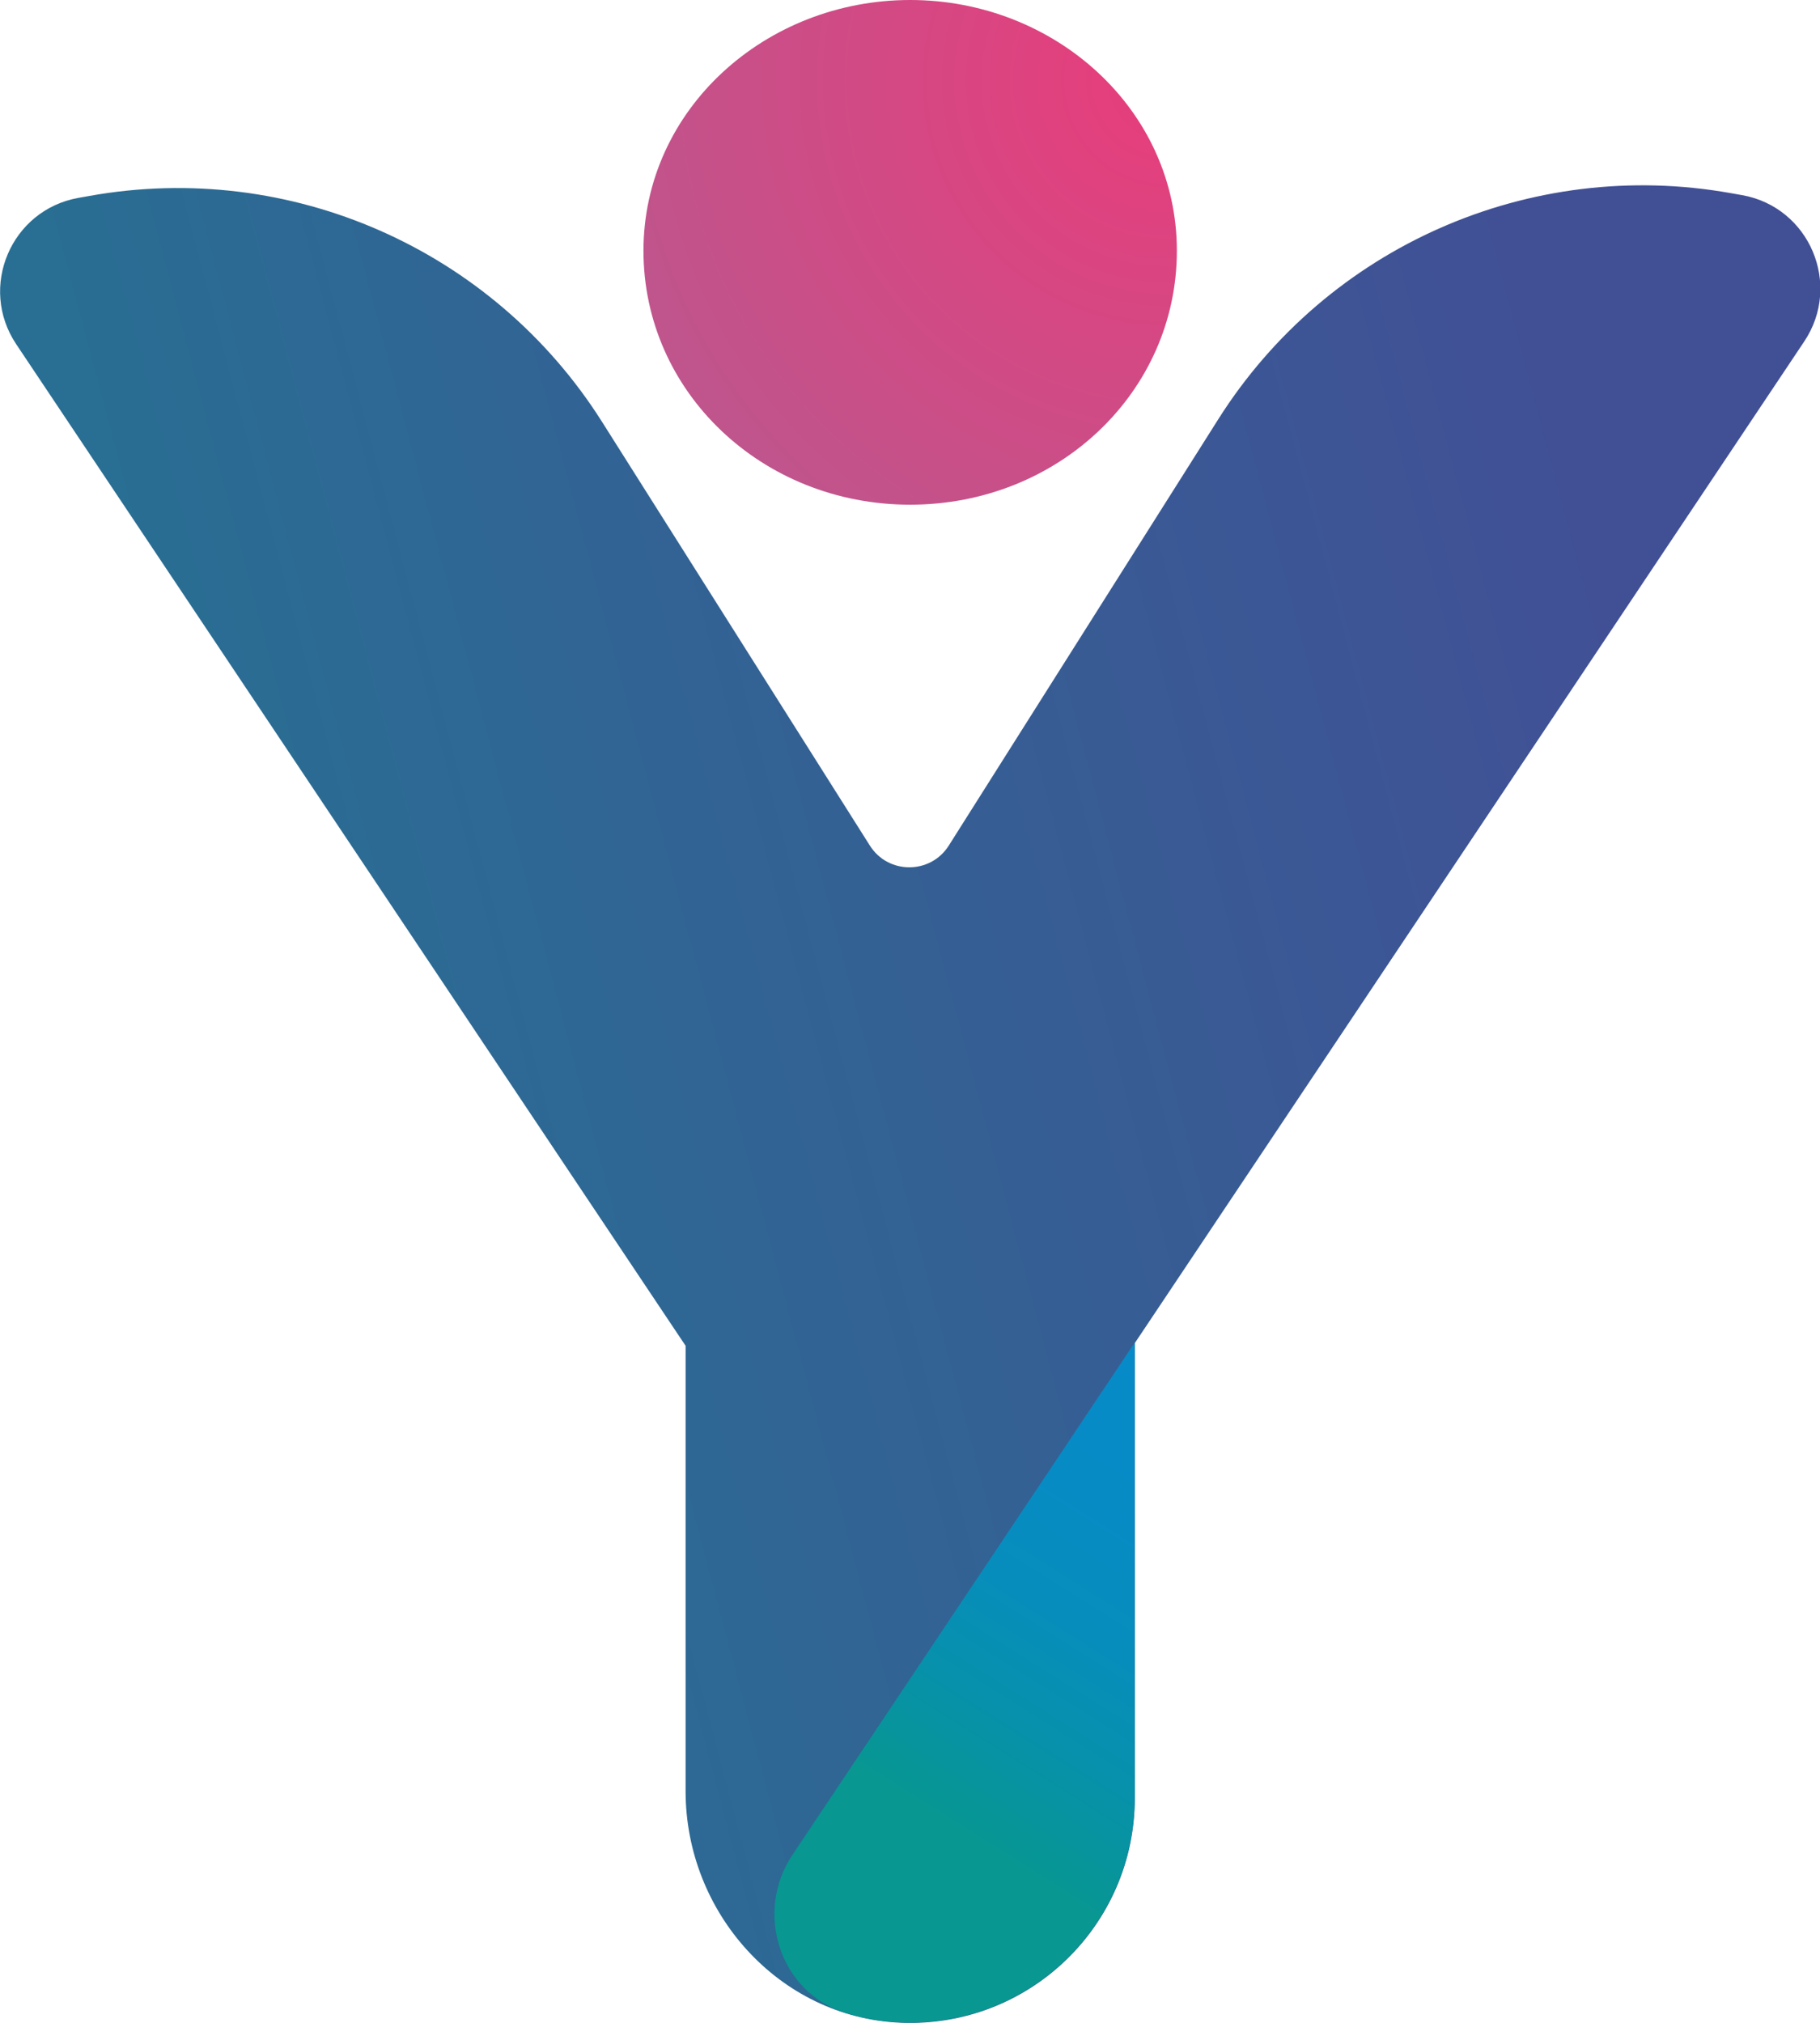
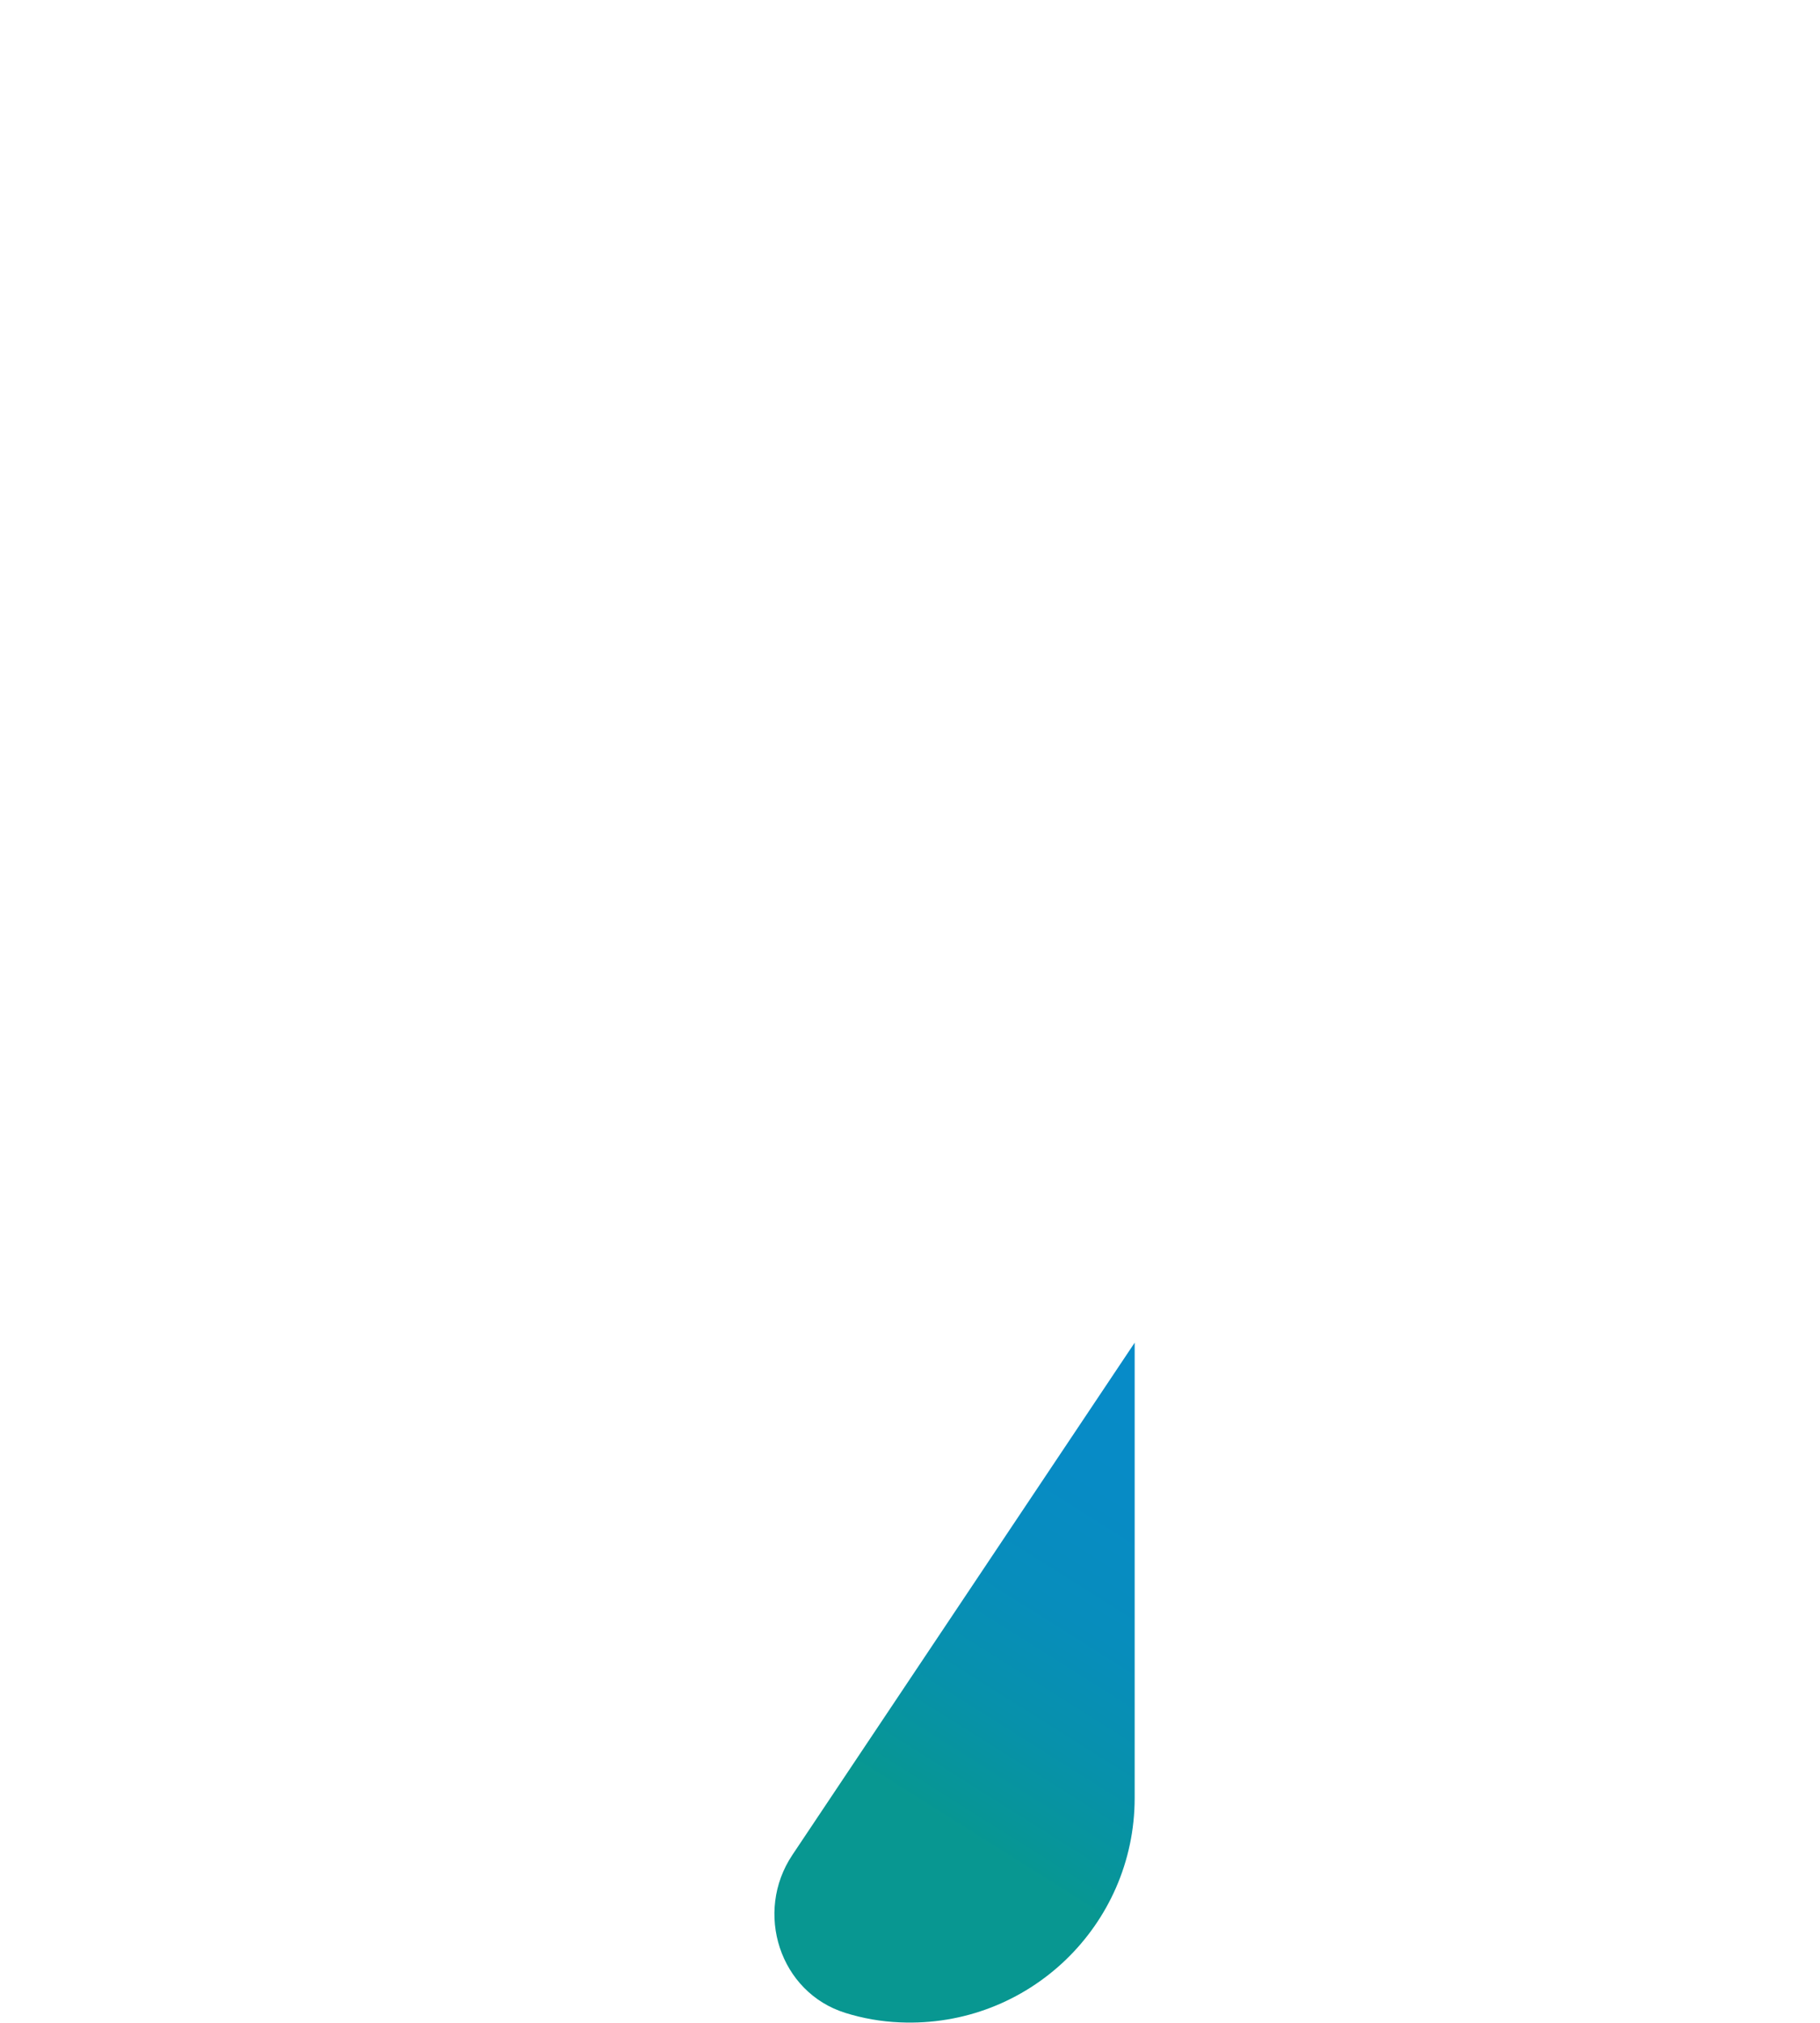
<svg xmlns="http://www.w3.org/2000/svg" width="27" height="30" viewBox="0 0 27 30" fill="none">
  <g clip-path="url(#clip0_7297_12556)">
    <g clip-path="url(#clip1_7297_12556)">
-       <path d="M25.843 2.894L25.68 2.865C22.7 2.332 19.694 3.656 18.075 6.215L14.075 12.541C13.803 12.97 13.176 12.97 12.905 12.541L8.93 6.254C7.312 3.697 4.305 2.371 1.325 2.906L1.162 2.935C0.163 3.114 -0.324 4.259 0.24 5.104L10.171 19.959V26.565C10.171 28.364 11.555 29.918 13.353 29.998C15.261 30.082 16.835 28.56 16.835 26.67V19.919L26.767 5.063C27.331 4.218 26.844 3.073 25.845 2.894H25.843Z" fill="url(#paint0_linear_7297_12556)" />
-       <path d="M9.546 3.719C9.546 1.621 11.358 0 13.502 0C15.647 0 17.459 1.621 17.459 3.719C17.459 5.816 15.696 7.485 13.502 7.485C11.309 7.485 9.546 5.816 9.546 3.719Z" fill="url(#paint1_radial_7297_12556)" />
      <path d="M13.351 29.993C15.259 30.076 16.833 28.554 16.833 26.665V19.913L11.755 27.51C11.186 28.36 11.565 29.549 12.542 29.853C12.799 29.933 13.07 29.982 13.351 29.993Z" fill="url(#paint2_linear_7297_12556)" />
    </g>
  </g>
  <defs>
    <linearGradient id="paint0_linear_7297_12556" x1="-88.319" y1="41.859" x2="24.717" y2="11.918" gradientUnits="userSpaceOnUse">
      <stop offset="0.57" stop-color="#089791" />
      <stop offset="1" stop-color="#415095" />
    </linearGradient>
    <radialGradient id="paint1_radial_7297_12556" cx="0" cy="0" r="1" gradientUnits="userSpaceOnUse" gradientTransform="translate(17.308 1.205) scale(33.594 33.594)">
      <stop stop-color="#E83D7B" />
      <stop offset="0.23" stop-color="#C2538B" />
      <stop offset="0.45" stop-color="#A46699" />
      <stop offset="0.57" stop-color="#996D9E" />
    </radialGradient>
    <linearGradient id="paint2_linear_7297_12556" x1="14.471" y1="27.287" x2="18.666" y2="20.624" gradientUnits="userSpaceOnUse">
      <stop stop-color="#089791" />
      <stop offset="0.02" stop-color="#079694" />
      <stop offset="0.23" stop-color="#0791AB" />
      <stop offset="0.45" stop-color="#078DBC" />
      <stop offset="0.69" stop-color="#078BC5" />
      <stop offset="1" stop-color="#078BC9" />
    </linearGradient>
    <clipPath id="clip0_7297_12556">
      <rect width="27.005" height="30" fill="white" />
    </clipPath>
    <clipPath id="clip1_7297_12556">
      <rect width="27.005" height="30" fill="white" />
    </clipPath>
  </defs>
</svg>